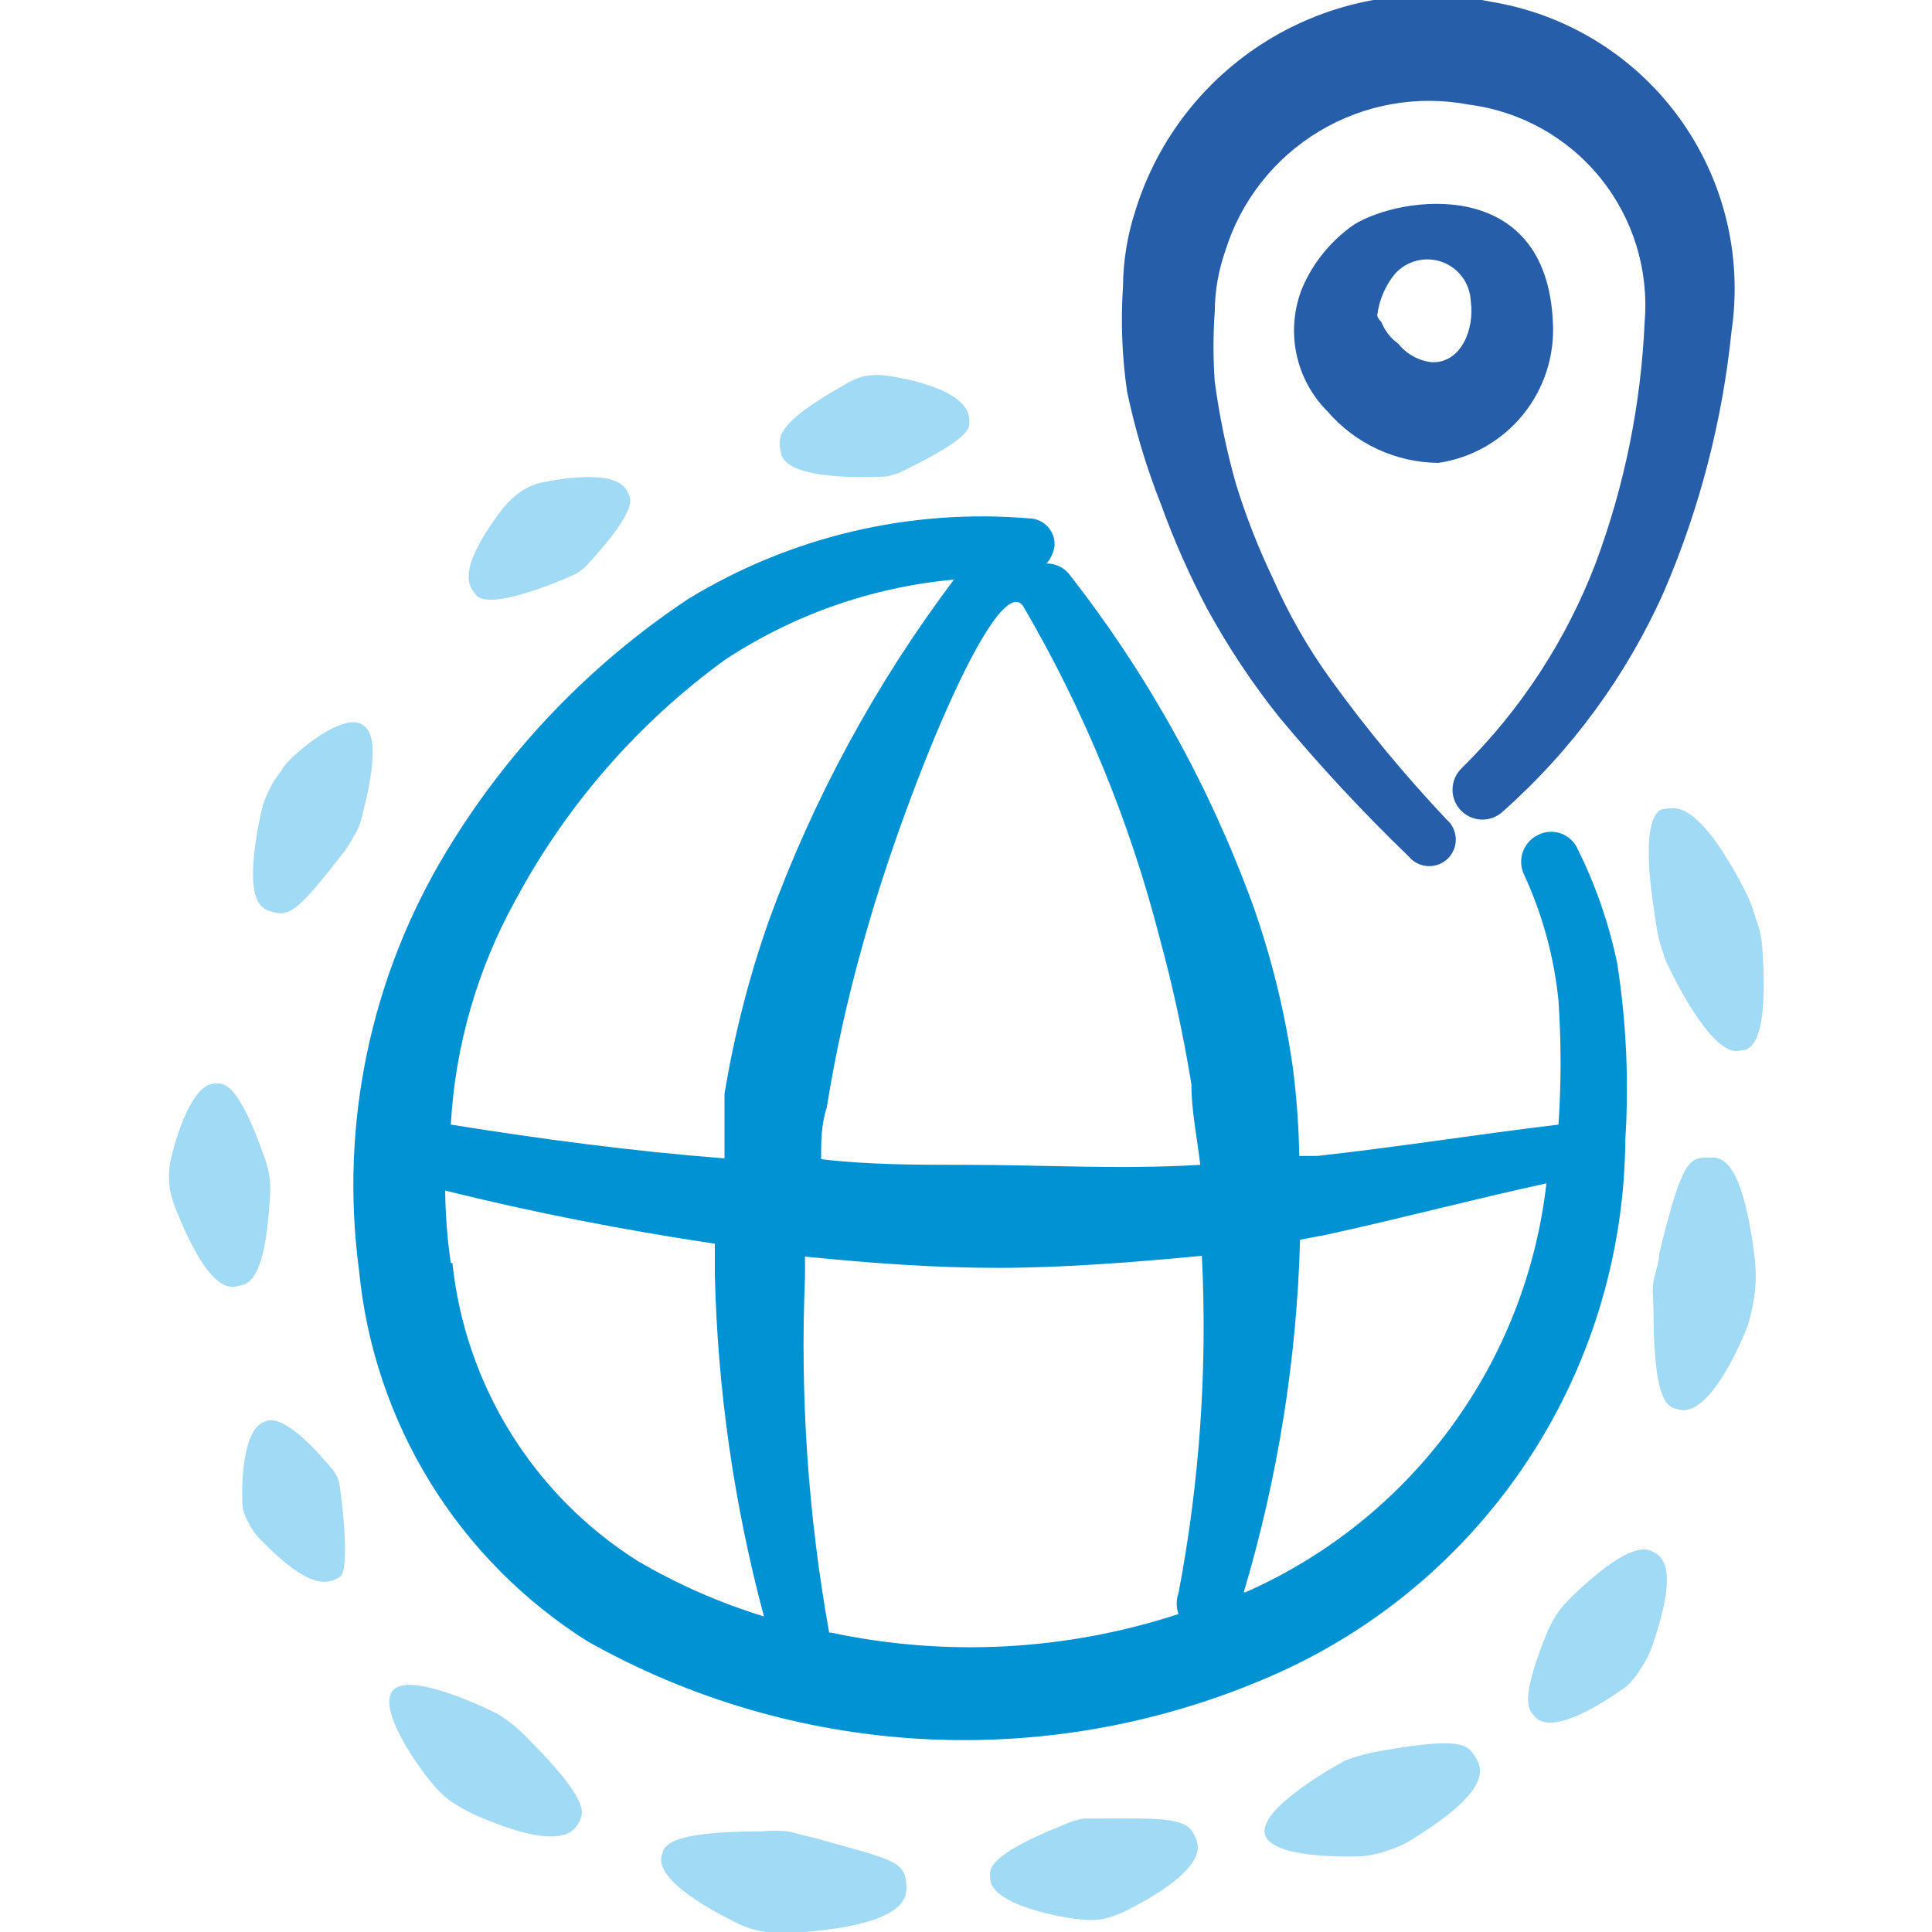
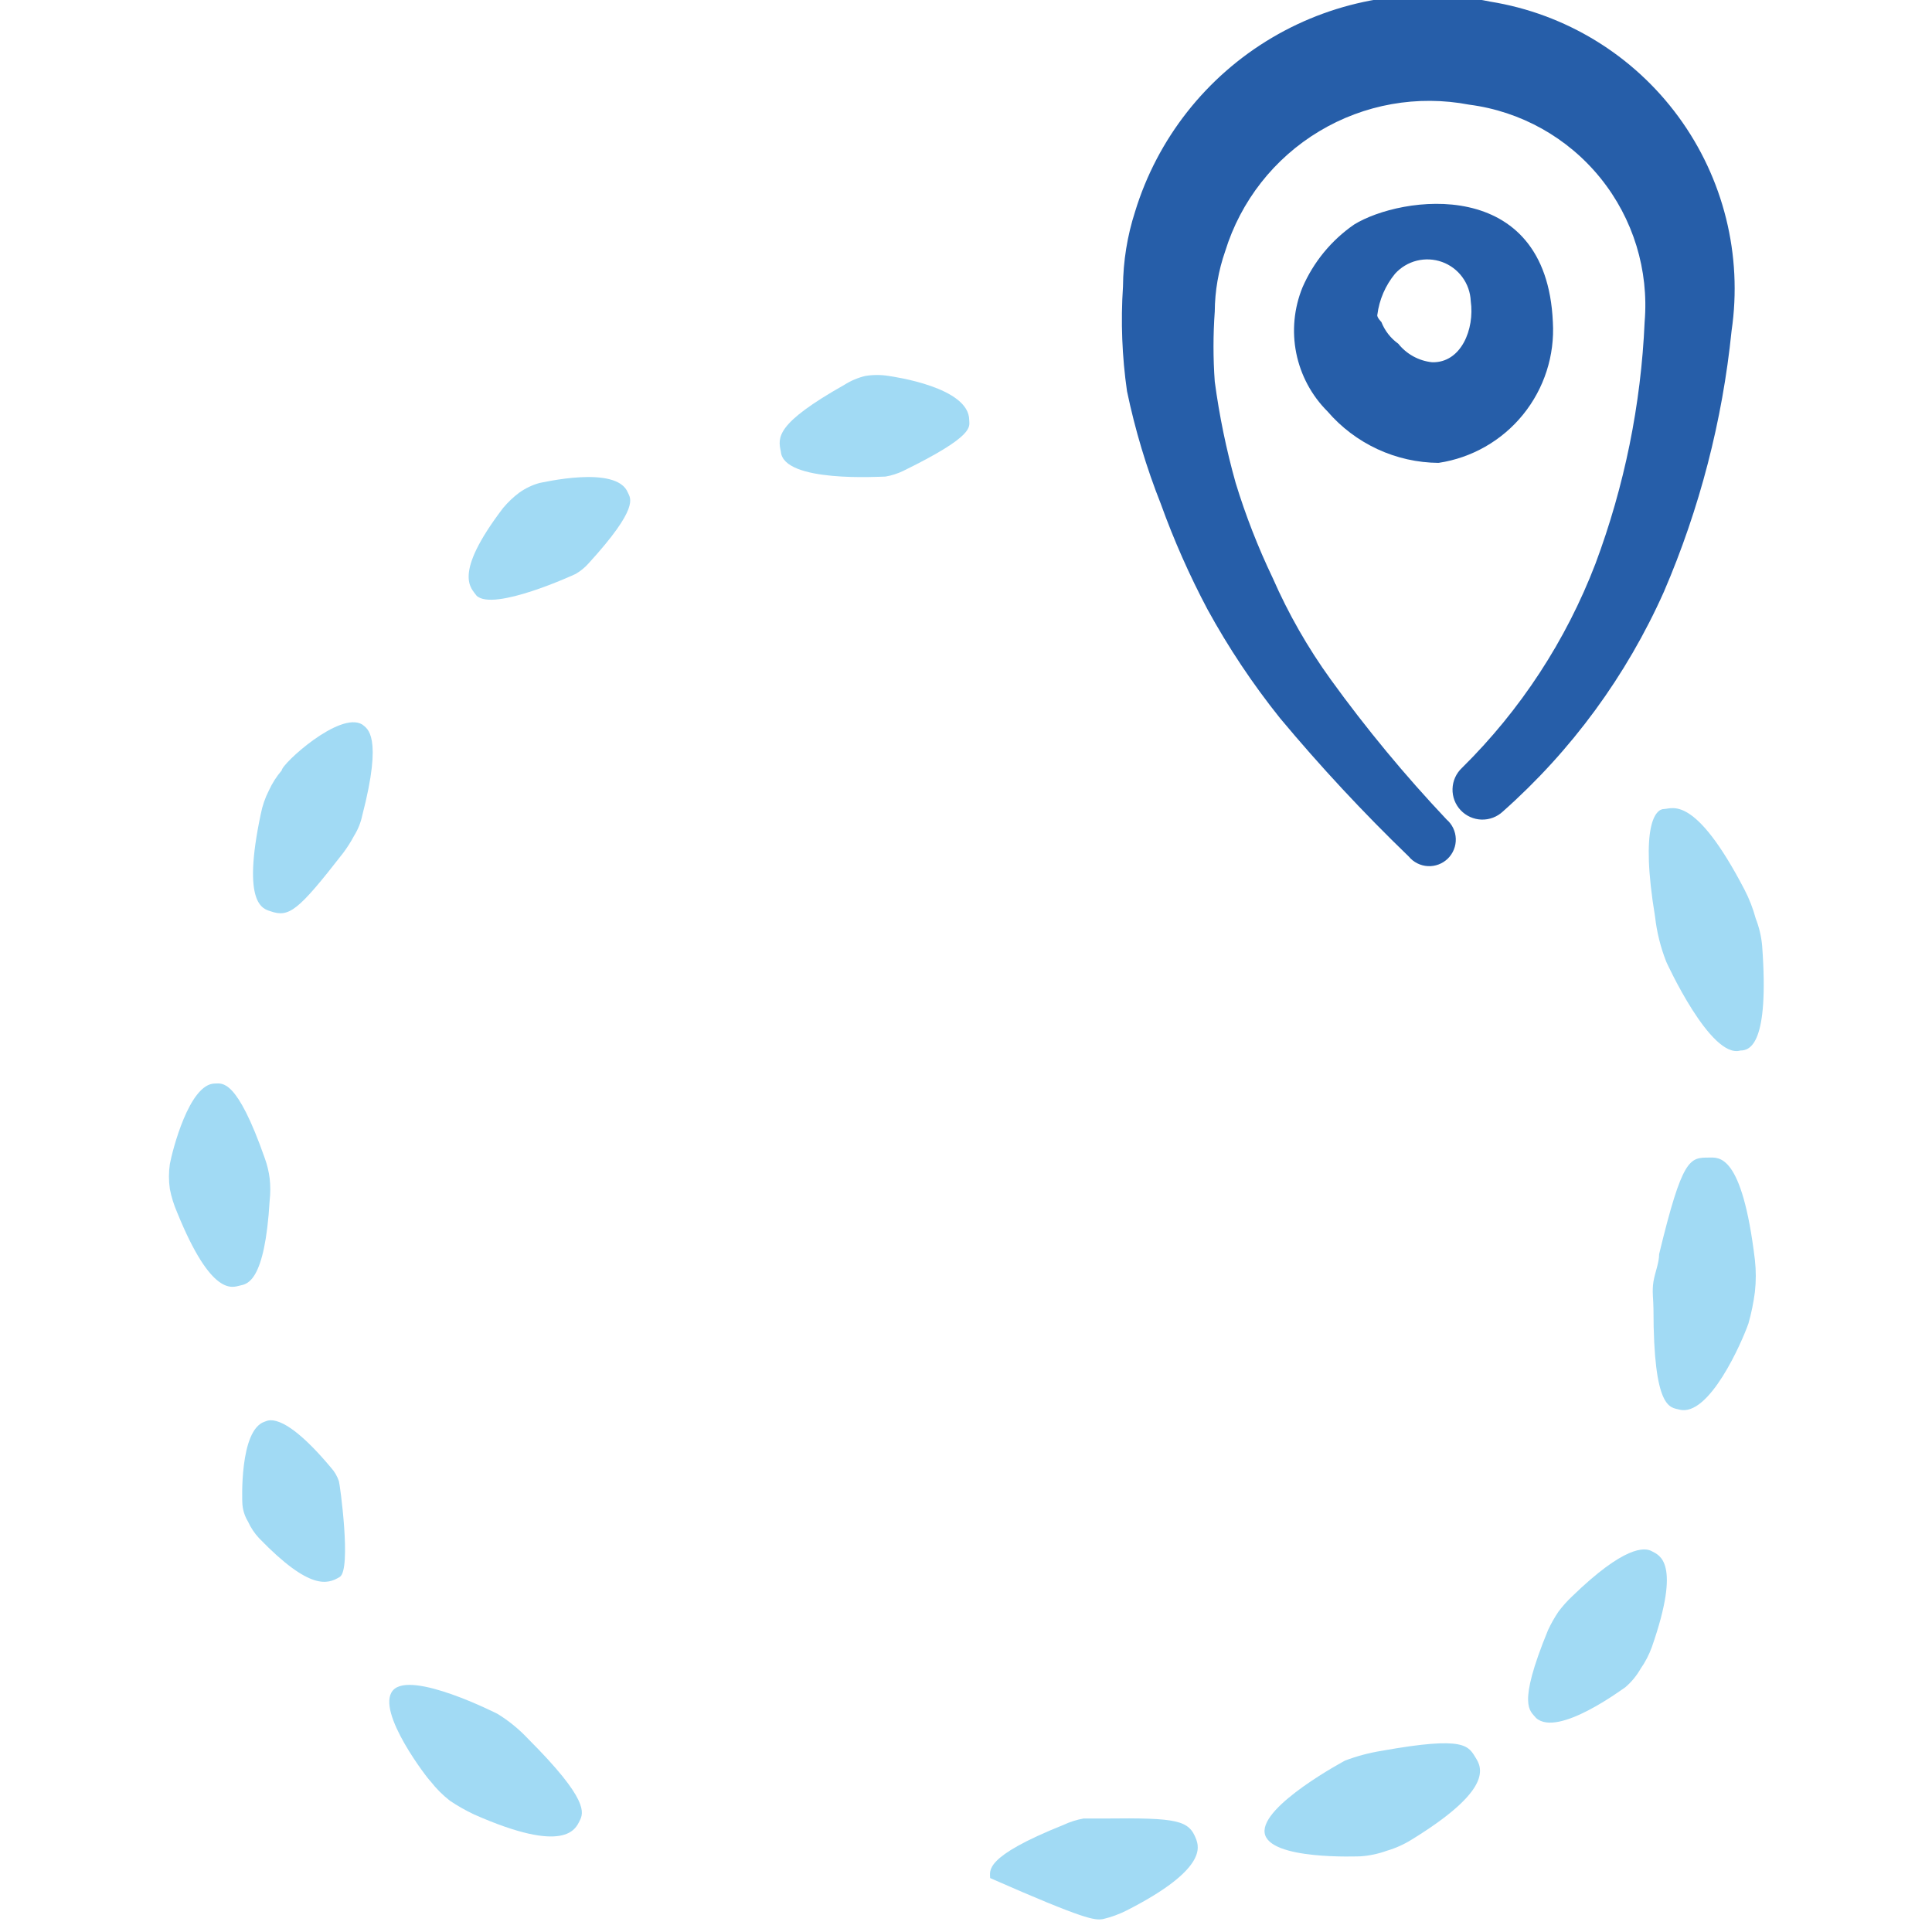
<svg xmlns="http://www.w3.org/2000/svg" width="82" height="82" viewBox="0 0 82 82" fill="none">
  <g clip-path="url(#clip0_36_97)">
    <path fill-rule="evenodd" clip-rule="evenodd" d="M65.908 13.667C65.634 7.414 59.45 8.303 57.468 9.533C56.505 10.2 55.748 11.123 55.282 12.197C54.921 13.082 54.829 14.052 55.017 14.988C55.206 15.924 55.666 16.784 56.341 17.459C56.925 18.139 57.649 18.685 58.462 19.063C59.275 19.44 60.16 19.639 61.056 19.646C62.465 19.435 63.745 18.704 64.642 17.598C65.54 16.491 65.992 15.089 65.908 13.667ZM60.783 15.375C60.503 15.346 60.233 15.261 59.986 15.126C59.74 14.991 59.523 14.809 59.348 14.589C59.024 14.358 58.775 14.037 58.63 13.667C58.63 13.667 58.425 13.462 58.459 13.359C58.54 12.719 58.801 12.115 59.211 11.617C59.457 11.345 59.778 11.153 60.133 11.064C60.489 10.976 60.862 10.995 61.207 11.119C61.551 11.244 61.851 11.468 62.067 11.764C62.284 12.059 62.407 12.412 62.423 12.778C62.593 13.974 62.013 15.409 60.783 15.375Z" fill="#265EA9" />
    <path fill-rule="evenodd" clip-rule="evenodd" d="M37.583 20.227C37.844 20.183 38.097 20.102 38.335 19.987C41.41 18.484 41.137 18.108 41.137 17.835C41.137 16.434 37.925 15.99 37.72 15.956C37.392 15.903 37.057 15.903 36.729 15.956C36.414 16.031 36.114 16.158 35.841 16.331C32.937 17.971 33.005 18.552 33.142 19.167C33.244 20.5 37.378 20.227 37.583 20.227Z" fill="#A1DAF4" />
    <path fill-rule="evenodd" clip-rule="evenodd" d="M24.429 24.361C24.634 24.243 24.819 24.093 24.976 23.917C27.163 21.525 26.753 21.149 26.65 20.91C26.172 19.714 22.96 20.5 22.892 20.5C22.586 20.587 22.297 20.726 22.038 20.91C21.786 21.099 21.557 21.317 21.354 21.559C19.168 24.429 20.022 24.976 20.227 25.283C20.944 25.967 24.361 24.395 24.429 24.361Z" fill="#A1DAF4" />
    <path fill-rule="evenodd" clip-rule="evenodd" d="M11.48 38.676C12.266 38.95 12.642 38.676 14.555 36.216C14.734 35.979 14.894 35.728 15.033 35.465C15.197 35.202 15.312 34.913 15.375 34.611C16.263 31.194 15.58 30.921 15.375 30.75C14.418 30.169 11.958 32.424 11.958 32.697C11.737 32.955 11.553 33.243 11.412 33.551C11.252 33.864 11.138 34.198 11.07 34.542C10.25 38.403 11.173 38.574 11.48 38.676Z" fill="#A1DAF4" />
    <path fill-rule="evenodd" clip-rule="evenodd" d="M11.446 50.942C11.48 50.636 11.48 50.326 11.446 50.02C11.41 49.728 11.341 49.442 11.241 49.166C10.045 45.749 9.43 45.988 9.123 45.988C8.029 45.988 7.312 48.858 7.209 49.405C7.158 49.756 7.158 50.113 7.209 50.464C7.275 50.804 7.379 51.137 7.517 51.455C8.986 55.076 9.874 54.632 10.182 54.564C10.489 54.496 11.241 54.427 11.446 50.942Z" fill="#A1DAF4" />
    <path fill-rule="evenodd" clip-rule="evenodd" d="M14.384 62.866C14.312 62.651 14.195 62.453 14.043 62.286C11.924 59.757 11.309 60.338 11.241 60.338C10.148 60.68 10.284 63.755 10.284 63.755C10.29 64.044 10.373 64.327 10.523 64.575C10.642 64.839 10.804 65.081 11.002 65.292C13.154 67.513 13.906 67.24 14.418 66.932C14.931 66.625 14.418 62.935 14.384 62.866Z" fill="#A1DAF4" />
    <path fill-rule="evenodd" clip-rule="evenodd" d="M22.413 73.8C22.03 73.391 21.593 73.034 21.115 72.741C21.115 72.741 17.425 70.862 16.673 71.75C15.922 72.638 18.211 75.577 18.279 75.611C18.517 75.917 18.793 76.193 19.099 76.431C19.426 76.65 19.768 76.844 20.124 77.012C23.985 78.72 24.429 77.627 24.6 77.285C24.771 76.943 25.01 76.397 22.413 73.8Z" fill="#A1DAF4" />
    <path fill-rule="evenodd" clip-rule="evenodd" d="M66.728 67.752C66.516 67.952 66.322 68.169 66.147 68.401C65.979 68.651 65.83 68.914 65.703 69.187C64.37 72.433 64.951 72.604 65.19 72.911C66.113 73.766 68.914 71.647 68.983 71.613C69.243 71.391 69.462 71.125 69.632 70.827C69.831 70.542 69.992 70.232 70.11 69.905C71.374 66.283 70.418 66.01 70.11 65.839C69.803 65.668 68.948 65.6 66.728 67.752Z" fill="#A1DAF4" />
    <path fill-rule="evenodd" clip-rule="evenodd" d="M72.536 49.131C71.716 49.131 71.408 49.131 70.418 53.231C70.418 53.607 70.247 53.983 70.178 54.393C70.11 54.803 70.178 55.179 70.178 55.555C70.178 59.86 70.896 59.723 71.272 59.826C72.536 60.167 73.937 56.956 74.21 56.17C74.334 55.733 74.425 55.288 74.483 54.837C74.534 54.383 74.534 53.925 74.483 53.471C73.937 48.926 72.946 49.131 72.536 49.131Z" fill="#A1DAF4" />
    <path fill-rule="evenodd" clip-rule="evenodd" d="M74.518 38.984C74.403 38.558 74.243 38.145 74.039 37.754C71.921 33.688 70.964 34.337 70.623 34.337C70.281 34.337 69.598 34.986 70.247 38.916C70.321 39.572 70.482 40.215 70.725 40.829C70.725 40.829 72.604 44.963 73.868 44.587C74.278 44.587 75.098 44.314 74.791 40.146C74.756 39.747 74.664 39.356 74.518 38.984Z" fill="#A1DAF4" />
    <path fill-rule="evenodd" clip-rule="evenodd" d="M49.269 21.388C49.823 22.925 50.485 24.421 51.25 25.864C52.139 27.488 53.168 29.031 54.325 30.477C56.04 32.533 57.865 34.494 59.792 36.353C59.891 36.474 60.014 36.572 60.154 36.642C60.293 36.712 60.446 36.753 60.602 36.761C60.758 36.77 60.913 36.745 61.059 36.69C61.205 36.635 61.338 36.55 61.45 36.441C61.562 36.332 61.649 36.201 61.707 36.056C61.766 35.911 61.793 35.756 61.788 35.6C61.783 35.444 61.746 35.291 61.679 35.15C61.612 35.009 61.516 34.883 61.398 34.782C59.63 32.909 57.986 30.924 56.478 28.837C55.507 27.493 54.683 26.05 54.018 24.532C53.394 23.229 52.869 21.881 52.446 20.5C52.049 19.088 51.752 17.649 51.558 16.195C51.487 15.205 51.487 14.212 51.558 13.222C51.564 12.35 51.714 11.484 52.002 10.66C52.66 8.531 54.08 6.72 55.99 5.573C57.9 4.425 60.166 4.023 62.354 4.442C64.545 4.724 66.542 5.841 67.93 7.56C69.317 9.278 69.988 11.466 69.803 13.667C69.65 17.171 68.947 20.63 67.719 23.917C66.47 27.181 64.536 30.14 62.047 32.595C61.802 32.826 61.659 33.145 61.65 33.481C61.64 33.818 61.764 34.144 61.996 34.389C62.227 34.633 62.545 34.776 62.882 34.786C63.218 34.795 63.545 34.671 63.789 34.44C66.706 31.854 69.036 28.673 70.623 25.112C72.138 21.59 73.106 17.857 73.493 14.042C73.965 10.833 73.154 7.567 71.236 4.952C69.317 2.336 66.445 0.582 63.243 0.068C60.071 -0.593 56.767 -0.045 53.98 1.605C51.192 3.255 49.121 5.888 48.175 8.986C47.844 10.013 47.672 11.084 47.663 12.163C47.565 13.646 47.622 15.134 47.834 16.605C48.175 18.237 48.655 19.838 49.269 21.388Z" fill="#265EA9" />
-     <path fill-rule="evenodd" clip-rule="evenodd" d="M68.983 48.38C69.141 45.881 69.026 43.372 68.641 40.897C68.293 39.215 67.731 37.584 66.967 36.046C66.901 35.892 66.804 35.754 66.683 35.64C66.561 35.525 66.418 35.436 66.262 35.379C66.105 35.321 65.938 35.296 65.772 35.305C65.605 35.314 65.442 35.357 65.293 35.431C64.99 35.572 64.755 35.827 64.639 36.141C64.524 36.455 64.538 36.801 64.678 37.105C65.463 38.798 65.96 40.611 66.147 42.469C66.265 44.221 66.265 45.979 66.147 47.731C62.73 48.141 59.313 48.687 55.897 49.063H55.145C55.123 47.806 55.032 46.552 54.872 45.305C54.538 42.978 53.978 40.689 53.198 38.471C51.351 33.384 48.71 28.622 45.373 24.361C45.257 24.22 45.111 24.108 44.945 24.031C44.78 23.954 44.599 23.915 44.417 23.916C44.603 23.706 44.723 23.444 44.758 23.165C44.768 23.018 44.747 22.872 44.699 22.733C44.65 22.595 44.574 22.468 44.475 22.359C44.376 22.251 44.257 22.164 44.123 22.102C43.99 22.041 43.846 22.008 43.699 22.003C38.63 21.572 33.555 22.769 29.213 25.42C25.049 28.185 21.549 31.837 18.963 36.114C15.726 41.449 14.412 47.73 15.238 53.915C15.544 57.107 16.578 60.187 18.26 62.918C19.942 65.648 22.228 67.957 24.942 69.666C29.257 72.096 34.069 73.51 39.013 73.8C43.957 74.09 48.901 73.249 53.471 71.34C58.032 69.468 61.937 66.289 64.697 62.204C67.457 58.119 68.948 53.31 68.983 48.38ZM49.2 39.736C49.766 41.806 50.222 43.904 50.567 46.022C50.567 47.15 50.806 48.277 50.943 49.439C47.526 49.644 44.314 49.439 40.932 49.439C38.916 49.439 36.866 49.439 34.85 49.2C34.85 48.482 34.85 47.731 35.089 47.013C35.46 44.709 35.962 42.427 36.593 40.18C38.267 34.03 42.298 24.087 43.426 25.727C45.989 30.108 47.932 34.822 49.2 39.736ZM30.75 28.017C33.664 26.091 37.009 24.917 40.488 24.6C37.165 29.013 34.517 33.895 32.629 39.087C31.788 41.475 31.16 43.933 30.75 46.432V49.166C26.821 48.858 22.96 48.346 19.133 47.731C19.322 44.374 20.268 41.103 21.901 38.164C24.054 34.162 27.078 30.695 30.75 28.017ZM19.133 53.607C18.986 52.589 18.906 51.562 18.894 50.532C22.618 51.455 26.445 52.206 30.34 52.787V54.086C30.456 58.992 31.155 63.866 32.424 68.606C30.55 68.033 28.75 67.242 27.06 66.249C24.881 64.871 23.043 63.018 21.682 60.829C20.321 58.64 19.473 56.171 19.202 53.607H19.133ZM35.192 69.29C34.297 64.309 33.953 59.245 34.167 54.188V53.334C36.9 53.607 39.633 53.812 42.367 53.812C45.1 53.812 48.175 53.573 51.011 53.3C51.251 58.094 50.918 62.9 50.02 67.616C49.916 67.903 49.916 68.217 50.02 68.504C45.256 70.064 40.163 70.336 35.26 69.29H35.192ZM52.788 67.582C54.237 62.72 55.041 57.688 55.179 52.617L56.273 52.411C59.416 51.728 62.491 50.908 65.634 50.225C65.208 53.983 63.803 57.563 61.561 60.608C59.319 63.654 56.317 66.058 52.856 67.582H52.788Z" fill="#0092D2" />
-     <path fill-rule="evenodd" clip-rule="evenodd" d="M34.542 78.002L33.449 77.729C33.074 77.695 32.697 77.695 32.322 77.729C28.153 77.729 28.188 78.412 28.085 78.754C27.743 79.984 31.16 81.556 31.502 81.727C31.916 81.897 32.354 82.001 32.8 82.034C33.255 82.076 33.714 82.065 34.167 82C38.642 81.624 38.472 80.428 38.472 80.018C38.403 78.993 37.993 78.959 34.542 78.002Z" fill="#A1DAF4" />
-     <path fill-rule="evenodd" clip-rule="evenodd" d="M46.877 77.183H45.989C45.693 77.236 45.406 77.328 45.134 77.456C41.718 78.823 42.025 79.403 42.025 79.711C42.025 80.838 45.032 81.385 45.749 81.453C46.101 81.504 46.457 81.504 46.809 81.453C47.164 81.37 47.508 81.244 47.834 81.078C51.25 79.335 50.874 78.378 50.772 78.071C50.464 77.251 49.986 77.148 46.877 77.183Z" fill="#A1DAF4" />
+     <path fill-rule="evenodd" clip-rule="evenodd" d="M46.877 77.183H45.989C45.693 77.236 45.406 77.328 45.134 77.456C41.718 78.823 42.025 79.403 42.025 79.711C46.101 81.504 46.457 81.504 46.809 81.453C47.164 81.37 47.508 81.244 47.834 81.078C51.25 79.335 50.874 78.378 50.772 78.071C50.464 77.251 49.986 77.148 46.877 77.183Z" fill="#A1DAF4" />
    <path fill-rule="evenodd" clip-rule="evenodd" d="M58.63 74.312C58.105 74.397 57.59 74.534 57.093 74.722C57.093 74.722 53.505 76.636 53.676 77.797C53.847 78.959 57.673 78.788 57.742 78.788C58.127 78.762 58.506 78.681 58.869 78.549C59.243 78.439 59.599 78.278 59.928 78.071C63.038 76.157 63.003 75.201 62.662 74.654C62.32 74.107 62.252 73.663 58.63 74.312Z" fill="#A1DAF4" />
  </g>
  <defs>
    <clipPath id="clip0_36_97">
      <rect width="82" height="82" fill="white" />
    </clipPath>
  </defs>
</svg>